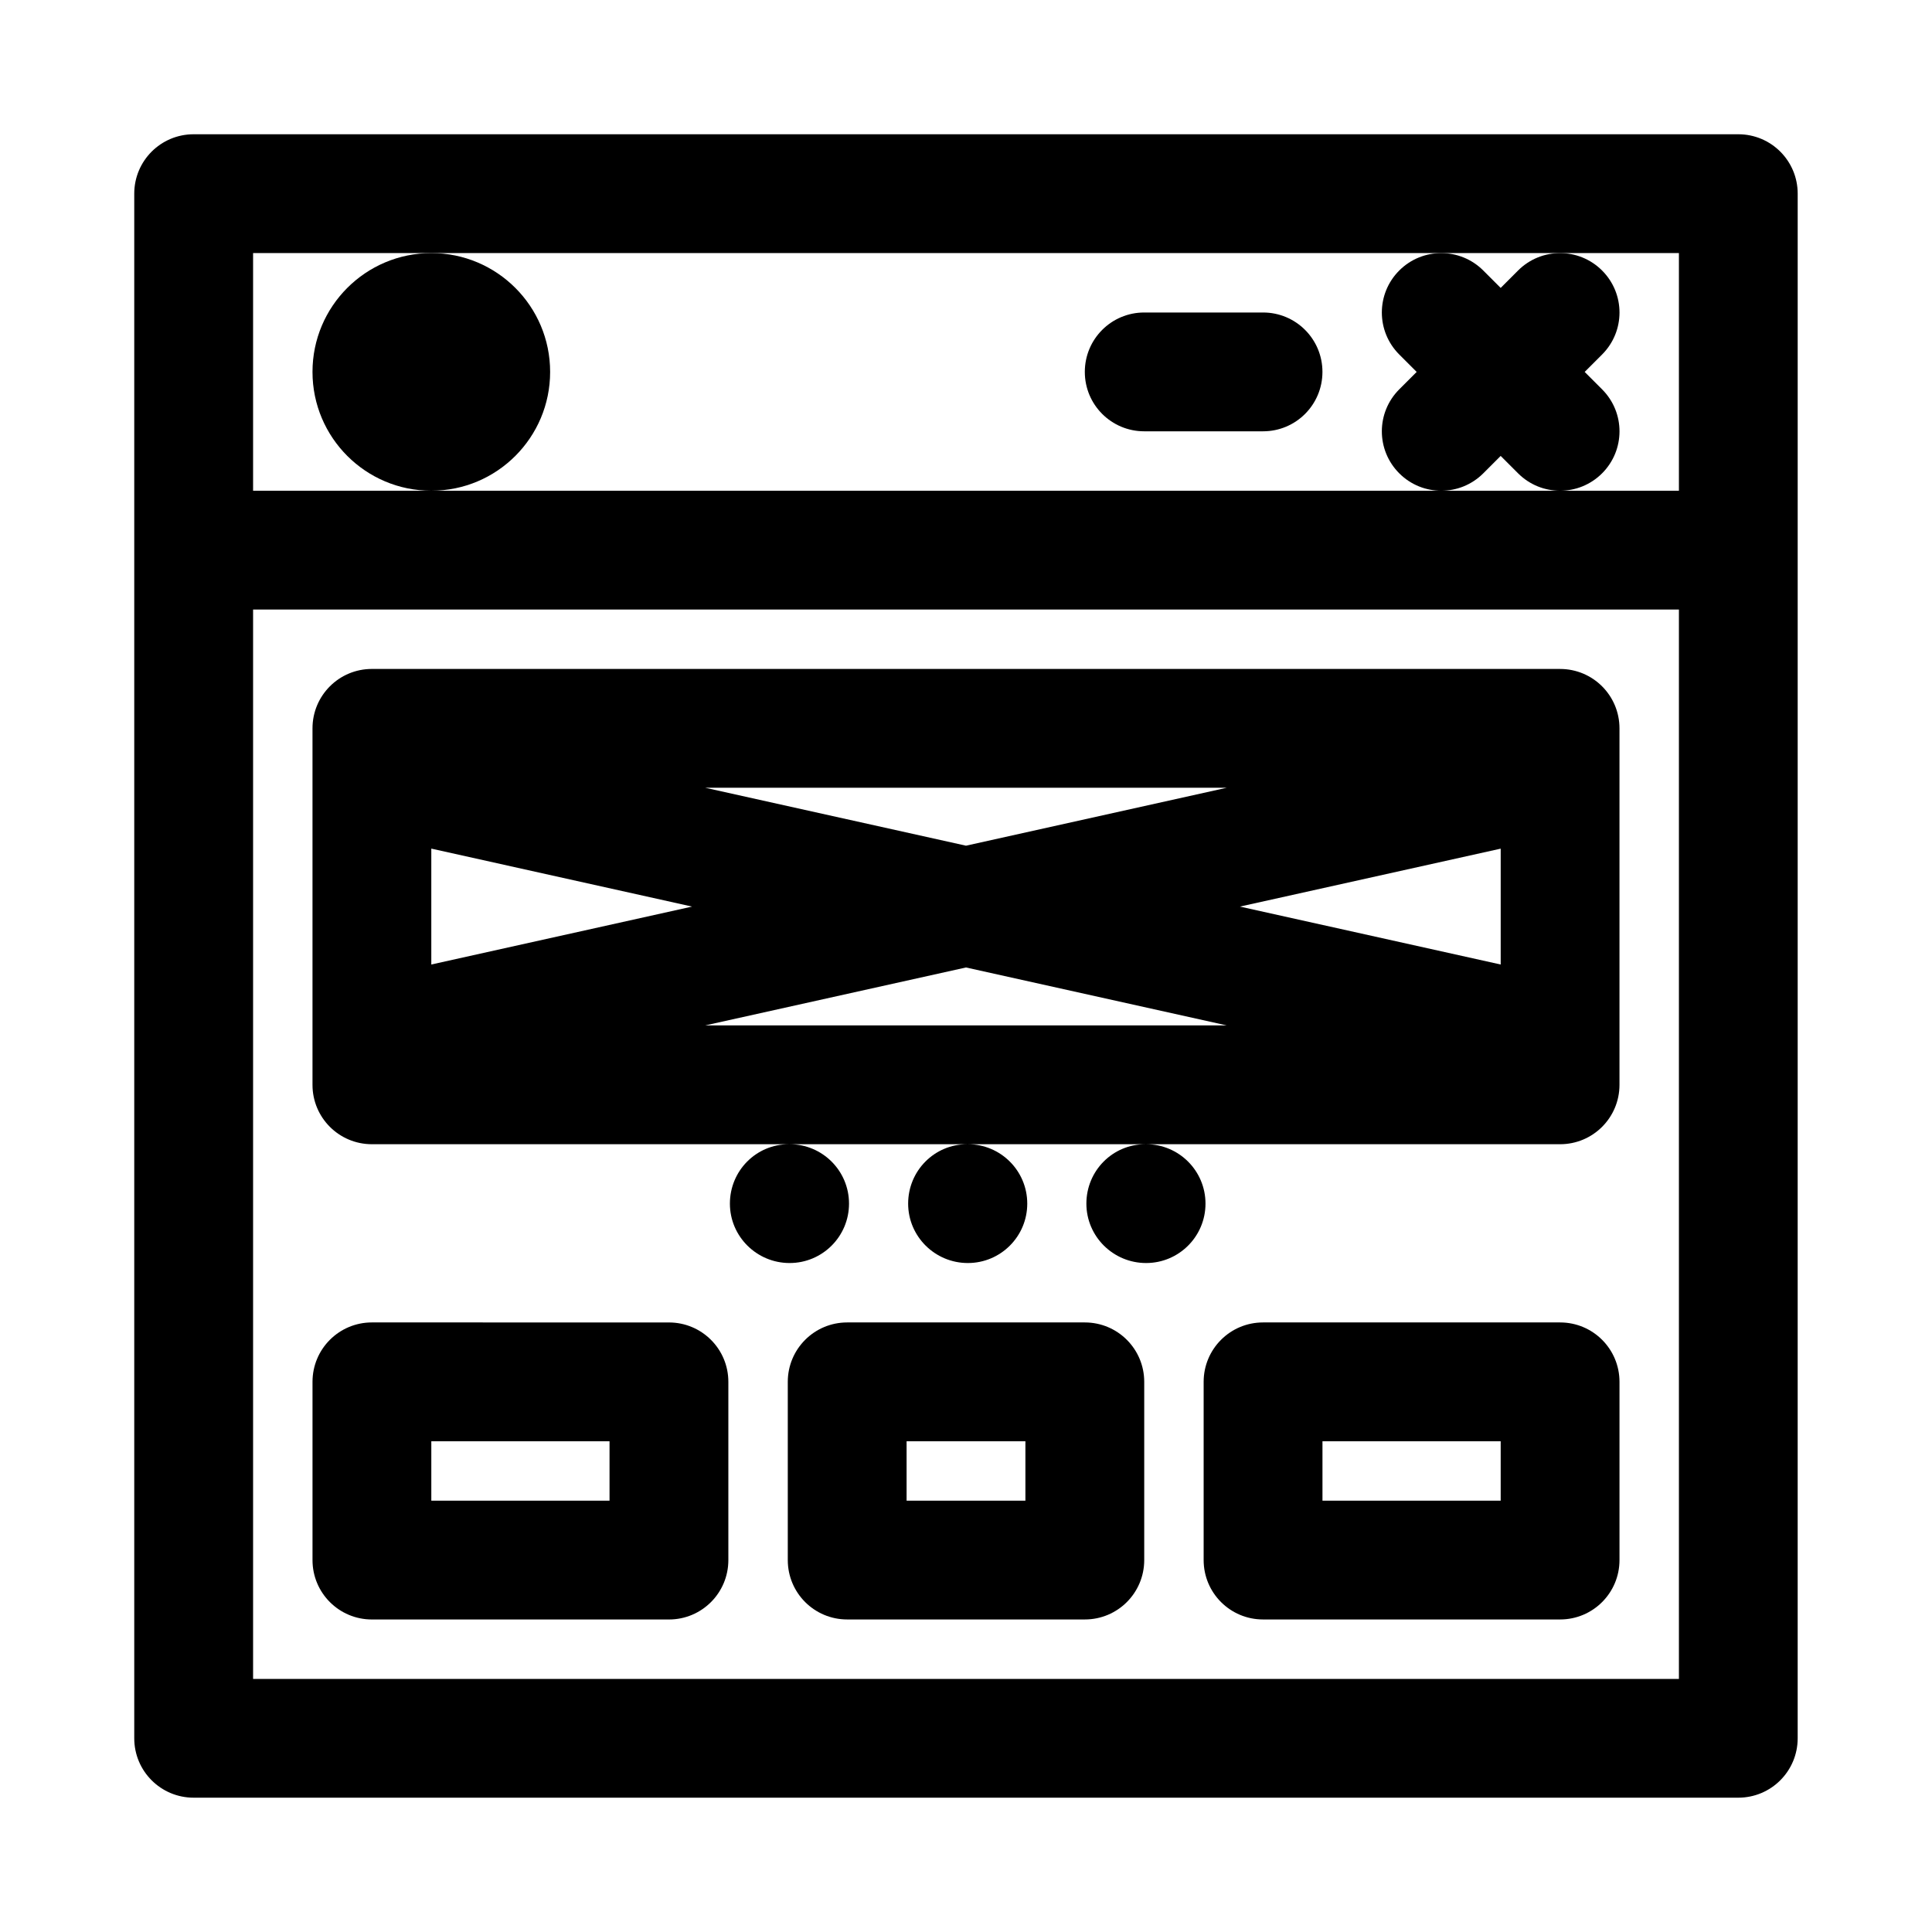
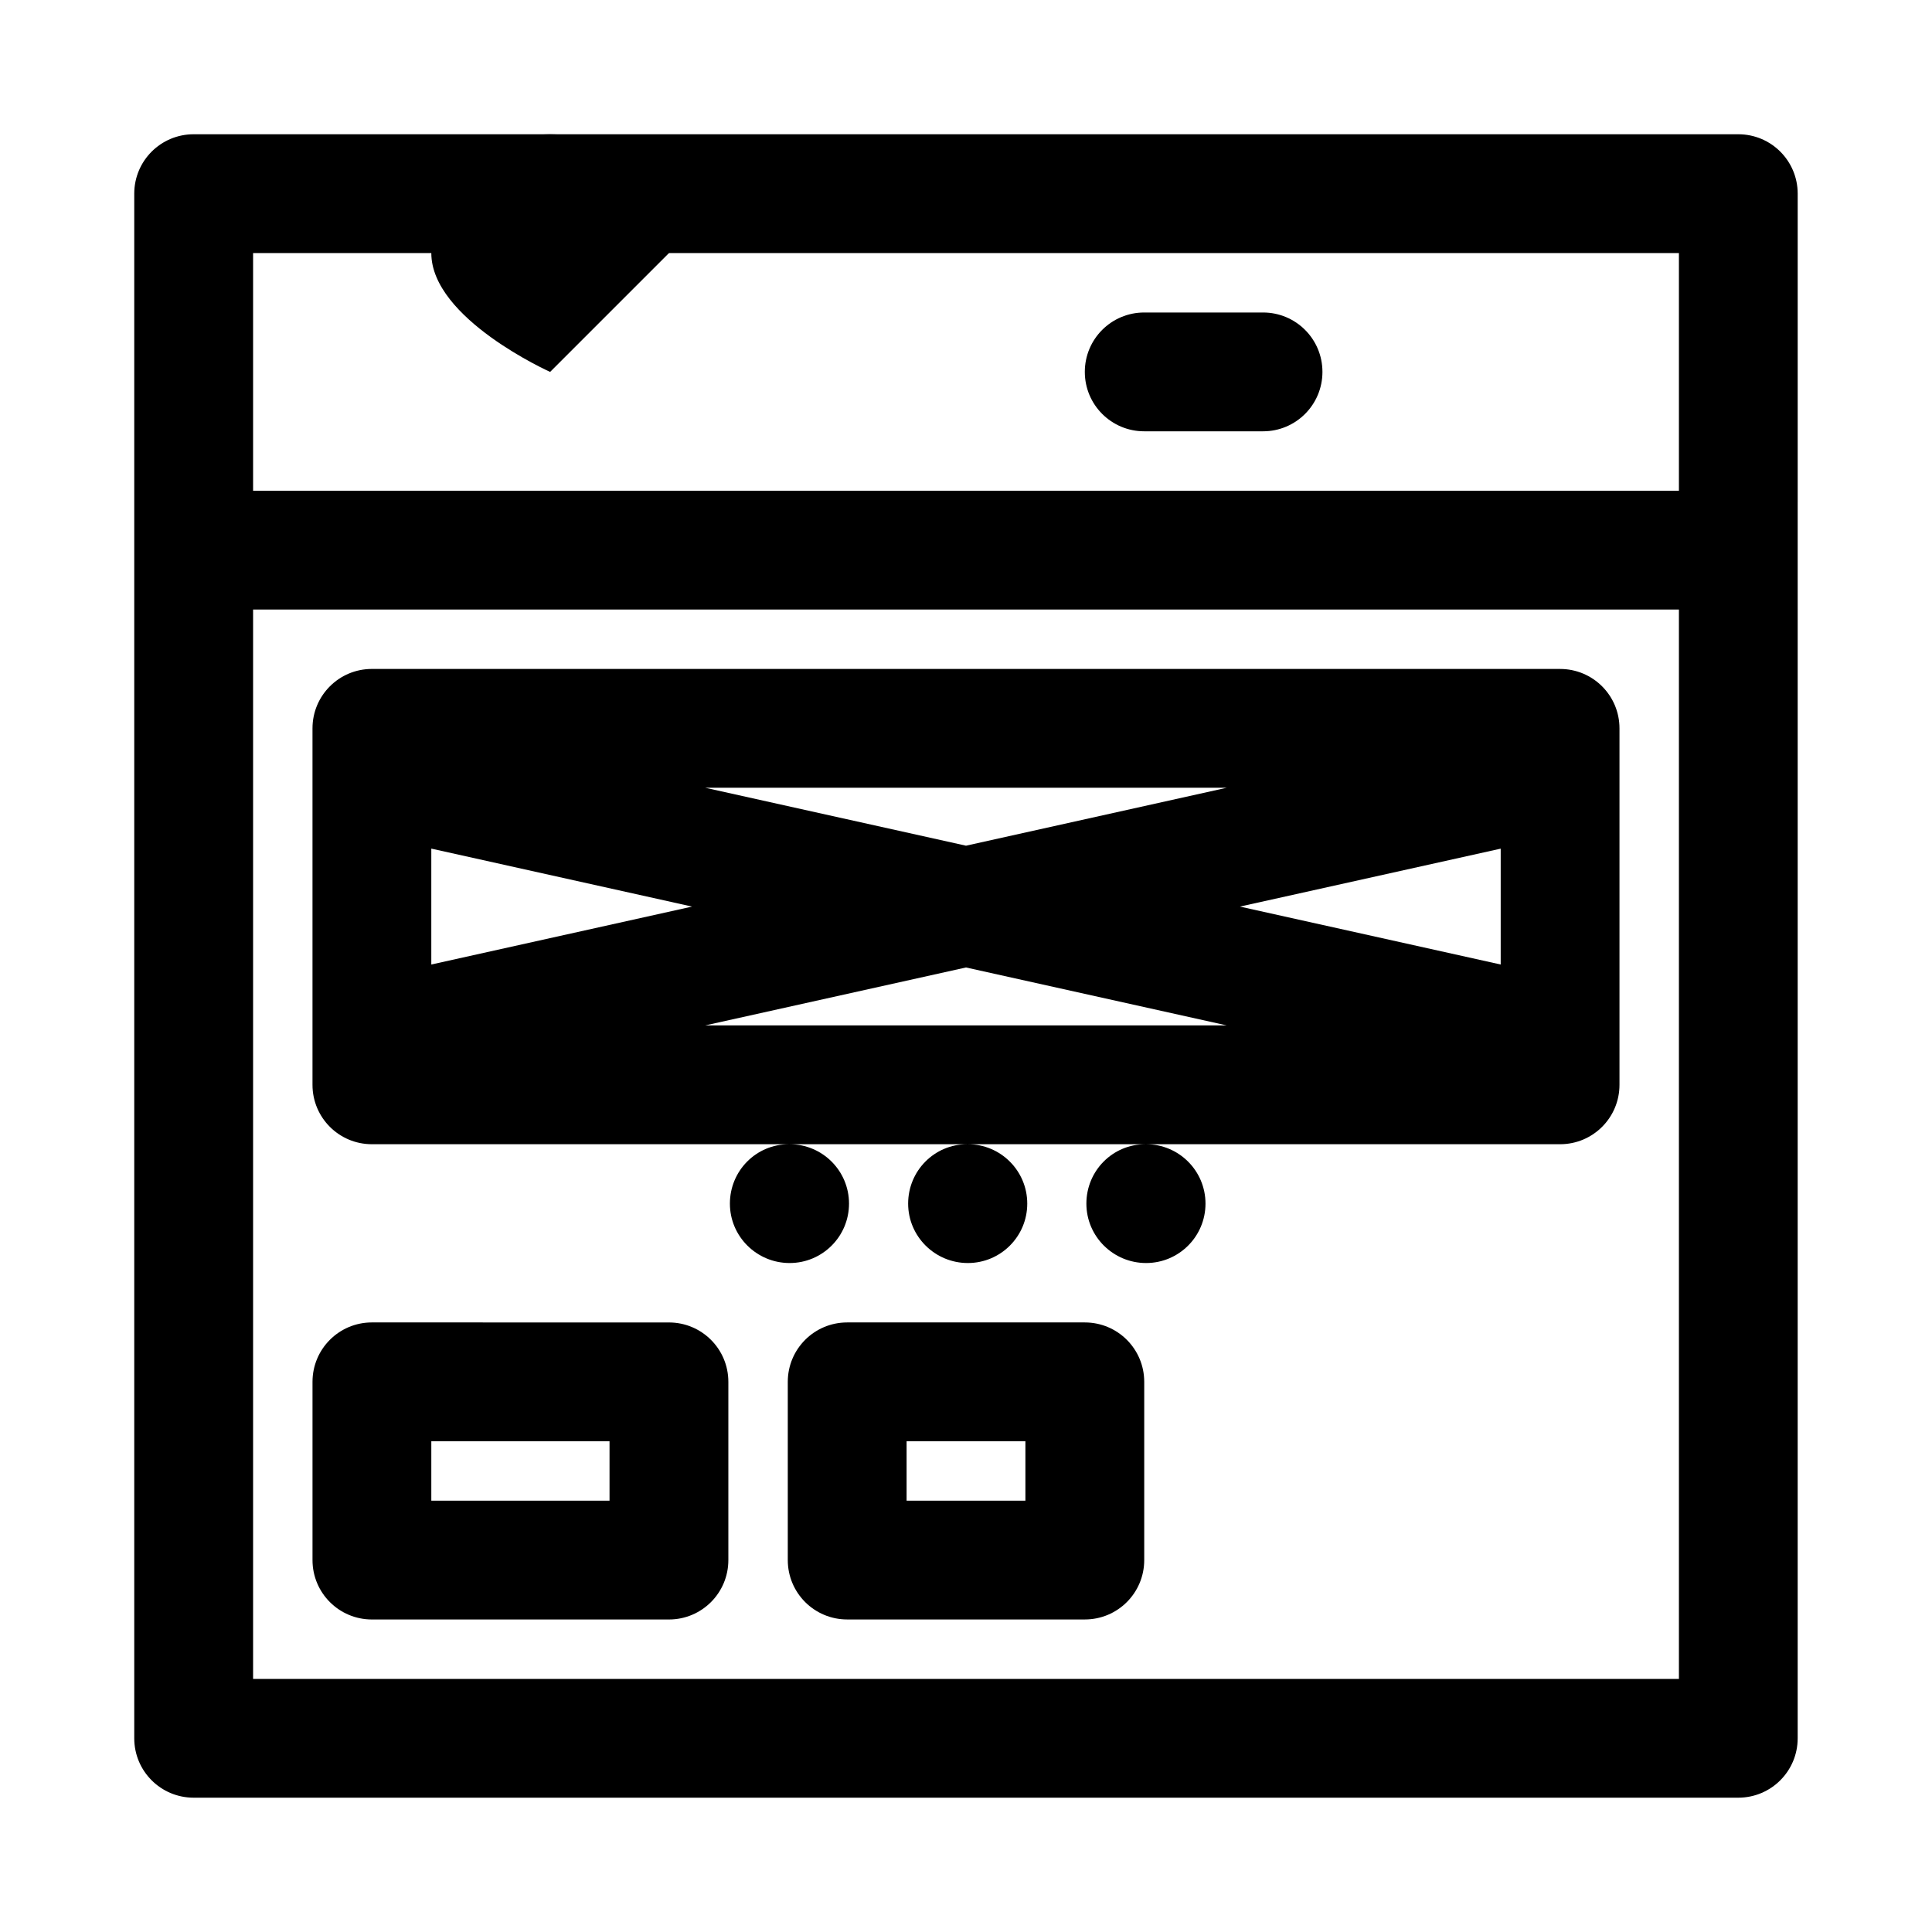
<svg xmlns="http://www.w3.org/2000/svg" fill="#000000" width="800px" height="800px" version="1.1" viewBox="144 144 512 512">
  <g>
    <path d="m604.67 179.58h-409.35c-8.703 0-15.742 7.039-15.742 15.742v409.34c0 8.707 7.039 15.742 15.742 15.742h409.34c8.707 0 15.742-7.039 15.742-15.742l0.004-409.34c0-8.703-7.035-15.742-15.742-15.742zm-393.6 31.488h377.86v62.977h-377.86zm377.86 377.86h-377.86v-283.39h377.86z" />
-     <path d="m514.82 237.95 4.613 4.613-4.613 4.613c-6.156 6.156-6.156 16.105 0 22.262 3.07 3.07 7.102 4.613 11.129 4.613 4.031 0 8.062-1.543 11.133-4.613l4.613-4.613 4.613 4.613c3.07 3.07 7.102 4.613 11.129 4.613 4.031 0 8.062-1.543 11.133-4.613 6.156-6.156 6.156-16.105 0-22.262l-4.613-4.613 4.613-4.613c6.156-6.156 6.156-16.105 0-22.262-3.07-3.07-7.102-4.613-11.133-4.613s-8.062 1.543-11.133 4.613l-4.609 4.613-4.613-4.613c-3.07-3.07-7.102-4.613-11.133-4.613s-8.062 1.543-11.133 4.613c-6.152 6.156-6.152 16.105 0.004 22.262z" />
    <path d="m447.23 258.3h31.488c8.707 0 15.742-7.039 15.742-15.742 0-8.707-7.039-15.742-15.742-15.742h-31.488c-8.707 0-15.742 7.039-15.742 15.742 0 8.707 7.035 15.742 15.742 15.742z" />
-     <path d="m289.79 242.56c0 17.391-14.098 31.488-31.488 31.488s-31.488-14.098-31.488-31.488 14.098-31.488 31.488-31.488 31.488 14.098 31.488 31.488" />
+     <path d="m289.79 242.56s-31.488-14.098-31.488-31.488 14.098-31.488 31.488-31.488 31.488 14.098 31.488 31.488" />
    <path d="m242.56 447.23h110.52c-8.691 0-15.648 7.039-15.648 15.742 0 8.707 7.117 15.742 15.824 15.742 8.691 0 15.742-7.039 15.742-15.742 0-8.707-7.055-15.742-15.742-15.742h47.059c-8.691 0-15.648 7.039-15.648 15.742 0 8.707 7.117 15.742 15.824 15.742 8.691 0 15.742-7.039 15.742-15.742 0-8.707-7.055-15.742-15.742-15.742h47.059c-8.691 0-15.648 7.039-15.648 15.742 0 8.707 7.117 15.742 15.824 15.742 8.691 0 15.742-7.039 15.742-15.742 0-8.707-7.055-15.742-15.742-15.742h109.71c8.707 0 15.742-7.039 15.742-15.742v-94.465c0-8.707-7.039-15.742-15.742-15.742l-314.88-0.004c-8.707 0-15.742 7.039-15.742 15.742v94.465c-0.004 8.707 7.035 15.746 15.742 15.746zm299.14-47.625-69.102-15.352 69.102-15.352zm-141.7-31.488-69.102-15.352h138.18zm-72.598 16.137-69.102 15.352v-30.715zm3.496 31.488 69.102-15.352 69.098 15.352z" />
    <path d="m242.56 573.18h78.719c8.707 0 15.742-7.039 15.742-15.742v-47.23c0-8.707-7.039-15.742-15.742-15.742l-78.719-0.008c-8.707 0-15.742 7.039-15.742 15.742v47.23c-0.004 8.711 7.035 15.75 15.742 15.75zm15.742-47.234h47.23v15.742l-47.23 0.004z" />
-     <path d="m557.44 494.46h-78.719c-8.707 0-15.742 7.039-15.742 15.742v47.23c0 8.707 7.039 15.742 15.742 15.742h78.719c8.707 0 15.742-7.039 15.742-15.742v-47.23c0.004-8.703-7.035-15.742-15.742-15.742zm-15.742 47.234h-47.23v-15.742h47.23z" />
    <path d="m431.49 494.46h-62.977c-8.707 0-15.742 7.039-15.742 15.742v47.23c0 8.707 7.039 15.742 15.742 15.742h62.977c8.707 0 15.742-7.039 15.742-15.742v-47.23c0-8.703-7.039-15.742-15.742-15.742zm-15.746 47.234h-31.488v-15.742h31.488z" />
  </g>
</svg>